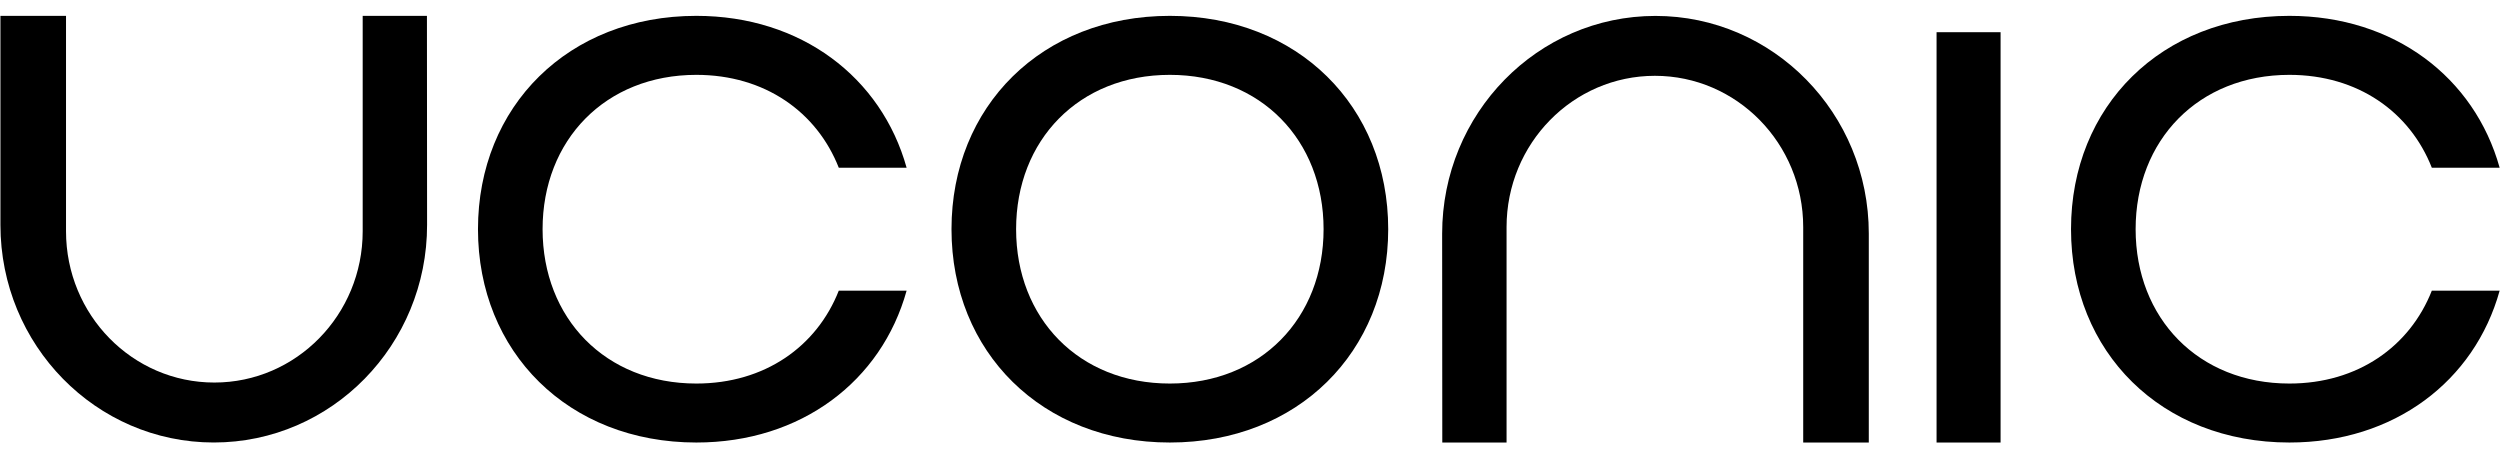
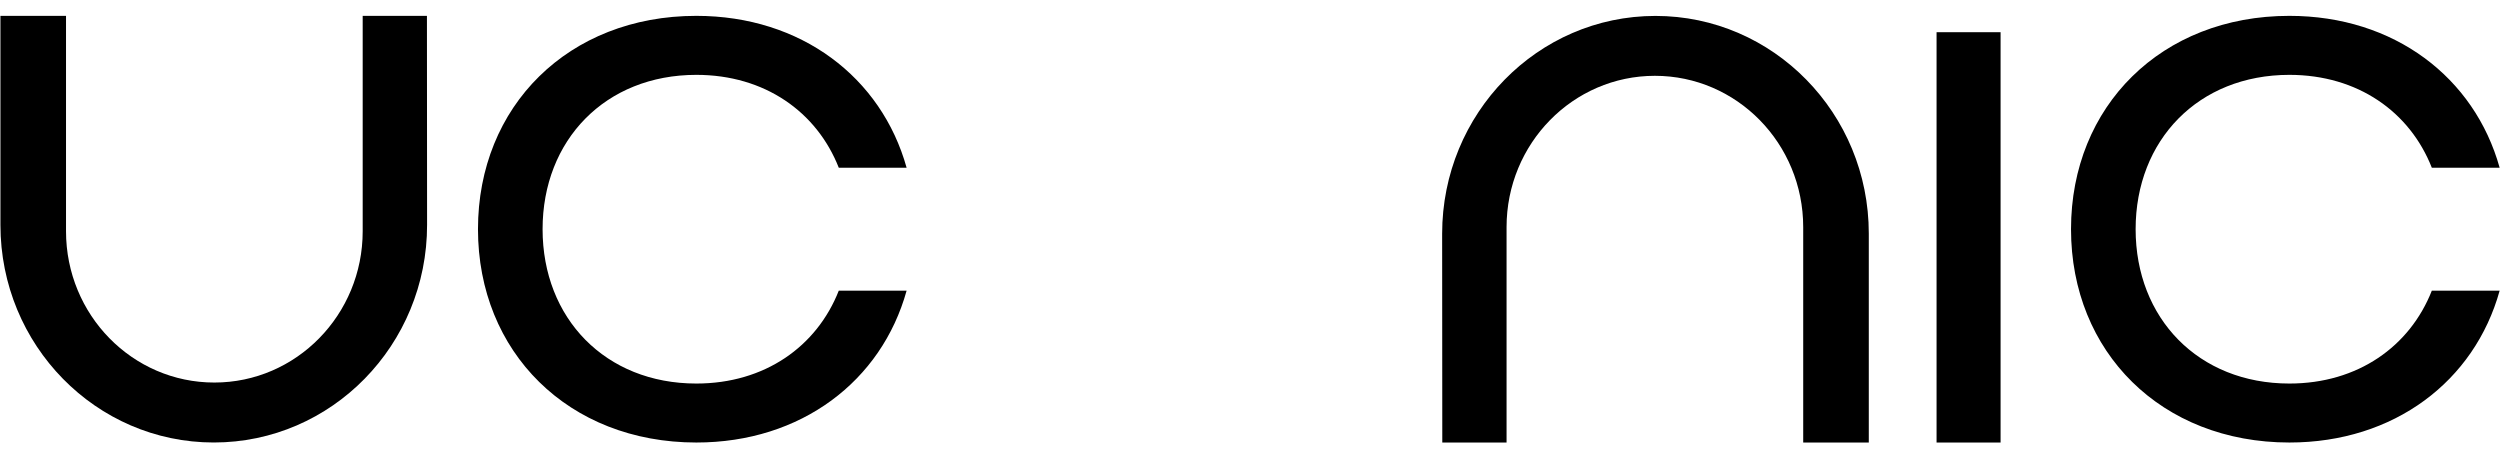
<svg xmlns="http://www.w3.org/2000/svg" width="120" height="22" viewBox="0 0 120 22" fill="none">
  <g id="UCONIC-Logo.svg" clip-path="url(#clip0_563_3331)">
    <g id="Ebene 1">
      <path id="Vector" d="M22.943 11.001C22.943 5.098 27.284 0.761 33.424 0.761C38.453 0.761 42.309 3.713 43.517 8.05H40.261C39.206 5.369 36.707 3.593 33.424 3.593C29.057 3.593 26.044 6.725 26.044 11.001C26.044 15.277 29.056 18.41 33.424 18.41C36.707 18.41 39.206 16.633 40.261 13.953H43.517C42.312 18.294 38.456 21.241 33.424 21.241C27.284 21.24 22.943 16.903 22.943 11.001Z" fill="black" />
-       <path id="Vector_2" d="M45.672 11.001C45.672 5.098 50.013 0.761 56.153 0.761C62.294 0.761 66.634 5.102 66.634 11.001C66.634 16.899 62.293 21.241 56.153 21.241C50.014 21.241 45.672 16.903 45.672 11.001ZM63.532 11.001C63.532 6.725 60.519 3.593 56.152 3.593C51.785 3.593 48.773 6.724 48.773 11.001C48.773 15.278 51.784 18.41 56.152 18.41C60.52 18.41 63.532 15.277 63.532 11.001Z" fill="black" />
      <path id="Vector_3" d="M92.955 1.544H96.028V21.24H92.955V1.544Z" fill="black" />
      <path id="Vector_4" d="M99.409 11.001C99.409 5.098 103.75 0.761 109.89 0.761C114.919 0.761 118.774 3.713 119.983 8.05H116.727C115.673 5.369 113.174 3.593 109.89 3.593C105.522 3.593 102.51 6.725 102.51 11.001C102.51 15.277 105.521 18.41 109.89 18.41C113.172 18.41 115.672 16.633 116.727 13.953H119.983C118.778 18.294 114.923 21.241 109.89 21.241C103.746 21.24 99.409 16.903 99.409 11.001Z" fill="black" />
      <path id="Vector_5" d="M17.409 11.099V0.761H20.493L20.5 10.787C20.506 16.558 15.919 21.24 10.261 21.24C4.606 21.24 0.021 16.564 0.021 10.796V0.761H3.169V11.099C3.169 15.115 6.356 18.362 10.288 18.362C14.221 18.362 17.409 15.111 17.409 11.099Z" fill="black" />
      <path id="Vector_6" d="M72.315 10.902V21.24H69.23L69.223 11.218C69.223 5.446 73.804 0.764 79.462 0.764C85.117 0.764 89.702 5.441 89.702 11.209V21.243H86.554V10.902C86.554 6.886 83.367 3.639 79.435 3.639C75.503 3.639 72.315 6.891 72.315 10.902Z" fill="black" />
    </g>
  </g>
  <defs>
    <clipPath id="clip0_563_3331">
      <rect width="119.956" height="20.48" fill="white" transform="translate(0.021 0.76)" />
    </clipPath>
  </defs>
</svg>